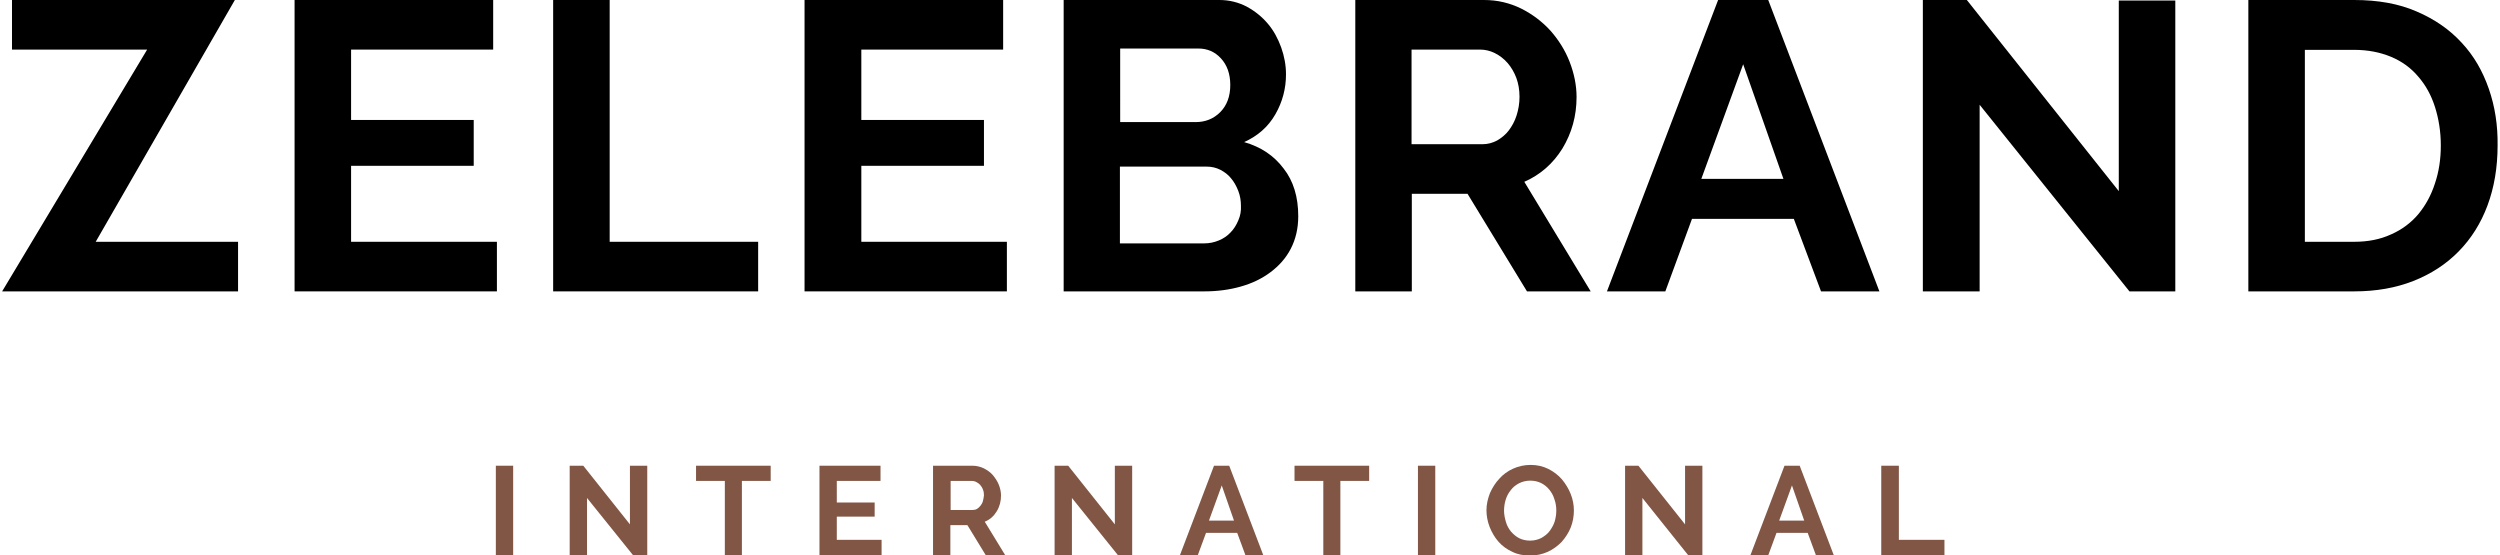
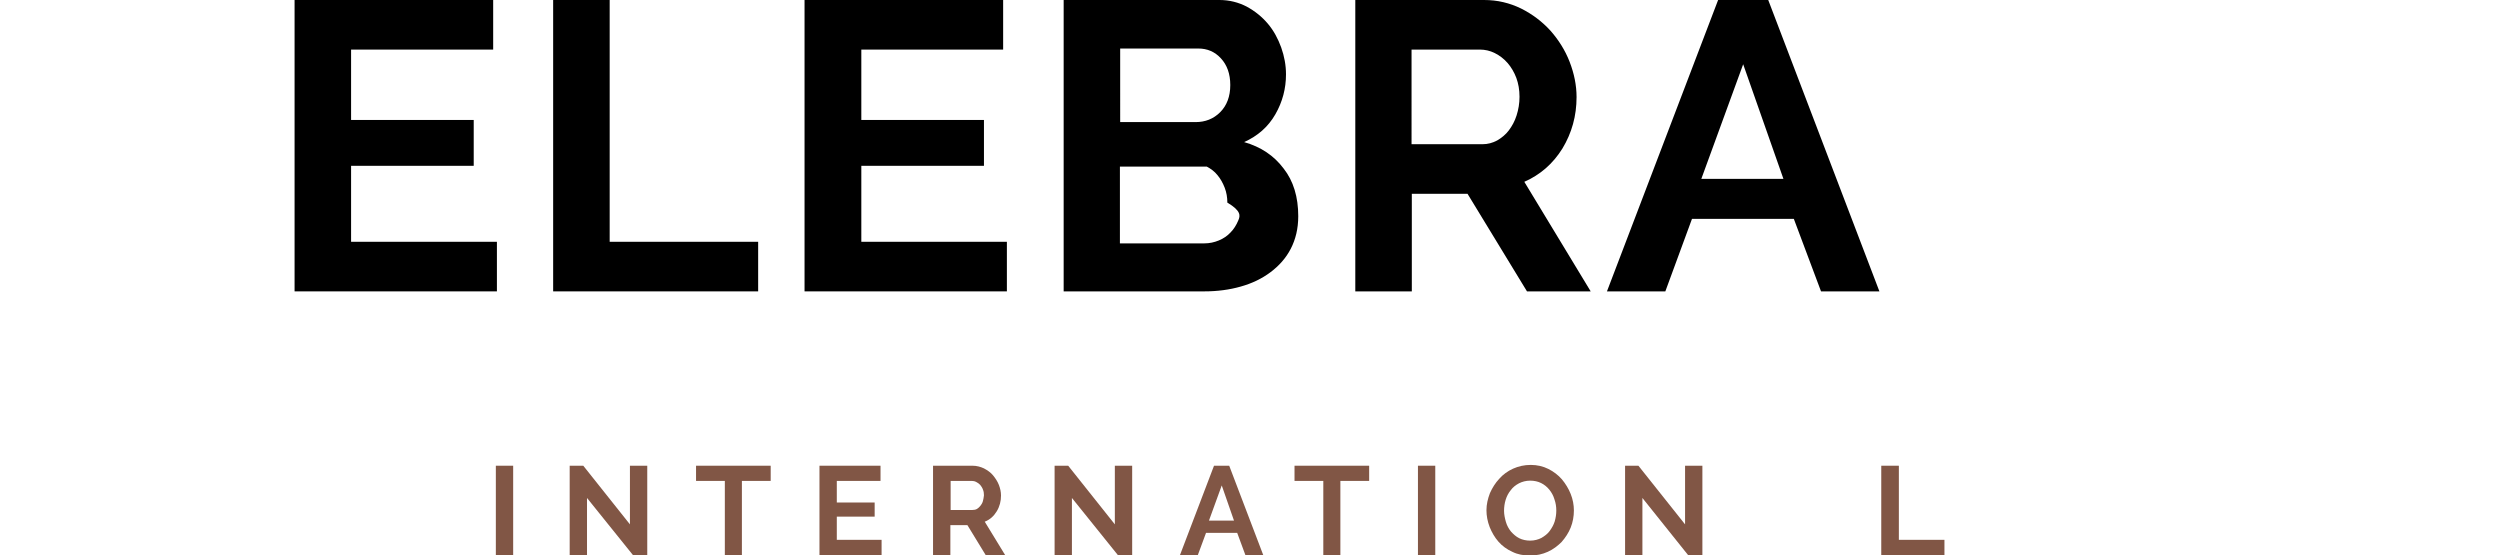
<svg xmlns="http://www.w3.org/2000/svg" version="1.1" id="Capa_1" x="0px" y="0px" viewBox="0 0 937.8 208.3" style="enable-background:new 0 0 937.8 208.3;" xml:space="preserve">
  <style type="text/css">
	.st0{fill:#815645;}
</style>
  <g>
    <g>
      <rect x="186" y="174.7" class="st0" width="6.5" height="33.6" />
      <polygon class="st0" points="236.3,196.7 218.8,174.7 213.7,174.7 213.7,208.3 220.2,208.3 220.2,186.8 237.5,208.3 242.8,208.3     242.8,174.7 236.3,174.7   " />
      <polygon class="st0" points="261.1,180.4 271.9,180.4 271.9,208.3 278.3,208.3 278.3,180.4 289.1,180.4 289.1,174.7 261.1,174.7       " />
      <polygon class="st0" points="313.9,193.8 328.1,193.8 328.1,188.5 313.9,188.5 313.9,180.4 330.3,180.4 330.3,174.7 307.4,174.7     307.4,208.3 330.7,208.3 330.7,202.5 313.9,202.5   " />
      <path class="st0" d="M373.9,191.8c1.1-1.8,1.6-3.8,1.6-5.9c0-1.4-0.3-2.7-0.8-4c-0.5-1.3-1.3-2.5-2.2-3.6    c-0.9-1.1-2.1-1.9-3.4-2.6c-1.3-0.6-2.7-1-4.3-1H350v33.6h6.5V197h6.4l6.9,11.3h7.3l-7.7-12.6    C371.4,194.9,372.8,193.6,373.9,191.8z M368.7,188c-0.2,0.7-0.5,1.2-0.9,1.7c-0.4,0.5-0.8,0.9-1.3,1.2c-0.5,0.3-1.1,0.4-1.7,0.4    h-8.2v-10.9h7.9c0.6,0,1.1,0.1,1.7,0.4c0.6,0.3,1,0.6,1.5,1.1c0.4,0.5,0.8,1.1,1,1.7c0.3,0.7,0.4,1.4,0.4,2.2    C369,186.6,368.9,187.3,368.7,188z" />
      <polygon class="st0" points="418.2,196.7 400.7,174.7 395.6,174.7 395.6,208.3 402.1,208.3 402.1,186.8 419.4,208.3 424.7,208.3     424.7,174.7 418.2,174.7   " />
      <path class="st0" d="M455.4,174.7l-12.8,33.6h6.7l3.1-8.4h11.7l3.1,8.4h6.7l-12.8-33.6H455.4z M453.5,195.3l4.8-13.2l4.6,13.2    H453.5z" />
      <polygon class="st0" points="485.6,180.4 496.4,180.4 496.4,208.3 502.8,208.3 502.8,180.4 513.6,180.4 513.6,174.7 485.6,174.7       " />
      <rect x="531.9" y="174.7" class="st0" width="6.5" height="33.6" />
      <path class="st0" d="M585.9,179.8c-1.4-1.6-3.1-2.9-5.1-3.9c-2-1-4.2-1.5-6.6-1.5c-2.4,0-4.6,0.5-6.6,1.4c-2,0.9-3.8,2.2-5.2,3.8    c-1.5,1.6-2.6,3.4-3.5,5.4c-0.8,2.1-1.3,4.2-1.3,6.4c0,2.1,0.4,4.2,1.2,6.3c0.8,2,1.9,3.9,3.3,5.5c1.4,1.6,3.2,2.9,5.2,3.8    c2,1,4.2,1.4,6.7,1.4c2.4,0,4.6-0.5,6.6-1.4c2-0.9,3.7-2.2,5.2-3.7c1.4-1.6,2.6-3.4,3.4-5.4c0.8-2,1.2-4.2,1.2-6.4    c0-2.1-0.4-4.2-1.2-6.2C588.4,183.3,587.3,181.5,585.9,179.8z M583.2,195.6c-0.4,1.3-1.1,2.5-1.9,3.6c-0.8,1.1-1.9,1.9-3.1,2.6    c-1.2,0.6-2.6,1-4.2,1c-1.5,0-2.9-0.3-4.1-0.9c-1.2-0.6-2.2-1.5-3.1-2.5c-0.8-1-1.5-2.2-1.9-3.6c-0.4-1.4-0.7-2.8-0.7-4.2    c0-1.4,0.2-2.8,0.6-4.1c0.4-1.3,1-2.5,1.9-3.6c0.8-1.1,1.8-1.9,3.1-2.6c1.2-0.6,2.6-1,4.2-1c1.5,0,2.9,0.3,4.1,0.9    c1.2,0.6,2.2,1.4,3.1,2.5c0.8,1,1.5,2.2,1.9,3.6c0.5,1.4,0.7,2.8,0.7,4.2C583.8,192.9,583.6,194.2,583.2,195.6z" />
      <polygon class="st0" points="632.1,196.7 614.6,174.7 609.6,174.7 609.6,208.3 616.1,208.3 616.1,186.8 633.3,208.3 638.6,208.3     638.6,174.7 632.1,174.7   " />
-       <path class="st0" d="M669.4,174.7l-12.8,33.6h6.7l3.1-8.4h11.7l3.1,8.4h6.7l-12.8-33.6H669.4z M667.4,195.3l4.8-13.2l4.6,13.2    H667.4z" />
      <polygon class="st0" points="712.3,202.5 712.3,174.7 705.7,174.7 705.7,208.3 729.4,208.3 729.4,202.5   " />
    </g>
    <g>
      <polygon points="131.7,62.2 177.7,62.2 177.7,45 131.7,45 131.7,18.6 185,18.6 185,0 110.5,0 110.5,109.3 186.4,109.3 186.4,90.7     131.7,90.7   " />
      <polygon points="228.7,0 207.5,0 207.5,109.3 284.4,109.3 284.4,90.7 228.7,90.7   " />
      <polygon points="323.1,62.2 369.1,62.2 369.1,45 323.1,45 323.1,18.6 376.3,18.6 376.3,0 301.8,0 301.8,109.3 377.7,109.3     377.7,90.7 323.1,90.7   " />
-       <path d="M466.7,53.3c5.1-2.3,9-5.7,11.7-10.4c2.7-4.7,4-9.7,4-15c0-3.4-0.6-6.7-1.8-10.1c-1.2-3.3-2.8-6.3-5-8.9    c-2.2-2.6-4.8-4.7-7.9-6.4c-3.1-1.6-6.5-2.5-10.3-2.5H399v109.3h52.8c4.8,0,9.4-0.6,13.6-1.8c4.3-1.2,8-3,11.2-5.4    c3.2-2.4,5.8-5.3,7.6-8.8c1.8-3.5,2.8-7.5,2.8-12.2c0-7.2-1.8-13.2-5.5-17.9C477.9,58.4,473,55.1,466.7,53.3z M420.2,18.2h29.3    c3.4,0,6.2,1.2,8.5,3.7c2.3,2.5,3.5,5.8,3.5,10c0,4.3-1.3,7.7-3.8,10.2c-2.5,2.5-5.6,3.7-9.2,3.7h-28.3V18.2z M464.5,82.7    c-0.7,1.7-1.7,3.3-2.9,4.5c-1.2,1.3-2.7,2.3-4.4,3c-1.7,0.7-3.5,1.1-5.5,1.1h-31.6V62.5h32.6c1.8,0,3.5,0.4,5.1,1.2    c1.5,0.8,2.9,1.8,4,3.2c1.1,1.3,2,2.9,2.7,4.7c0.7,1.8,1,3.7,1,5.6C465.6,79.1,465.3,80.9,464.5,82.7z" />
+       <path d="M466.7,53.3c5.1-2.3,9-5.7,11.7-10.4c2.7-4.7,4-9.7,4-15c0-3.4-0.6-6.7-1.8-10.1c-1.2-3.3-2.8-6.3-5-8.9    c-2.2-2.6-4.8-4.7-7.9-6.4c-3.1-1.6-6.5-2.5-10.3-2.5H399v109.3h52.8c4.8,0,9.4-0.6,13.6-1.8c4.3-1.2,8-3,11.2-5.4    c3.2-2.4,5.8-5.3,7.6-8.8c1.8-3.5,2.8-7.5,2.8-12.2c0-7.2-1.8-13.2-5.5-17.9C477.9,58.4,473,55.1,466.7,53.3z M420.2,18.2h29.3    c3.4,0,6.2,1.2,8.5,3.7c2.3,2.5,3.5,5.8,3.5,10c0,4.3-1.3,7.7-3.8,10.2c-2.5,2.5-5.6,3.7-9.2,3.7h-28.3V18.2z M464.5,82.7    c-0.7,1.7-1.7,3.3-2.9,4.5c-1.2,1.3-2.7,2.3-4.4,3c-1.7,0.7-3.5,1.1-5.5,1.1h-31.6V62.5h32.6c1.5,0.8,2.9,1.8,4,3.2c1.1,1.3,2,2.9,2.7,4.7c0.7,1.8,1,3.7,1,5.6C465.6,79.1,465.3,80.9,464.5,82.7z" />
      <path d="M586.1,55.7c3.5-5.8,5.3-12.2,5.3-19.3c0-4.4-0.9-8.8-2.6-13.2c-1.7-4.4-4.2-8.3-7.2-11.7c-3.1-3.4-6.8-6.2-11-8.3    c-4.3-2.1-8.9-3.2-13.9-3.2h-48.3v109.3h21.2V72.7h20.9l22.3,36.6h23.9l-24.9-41.1C577.7,65.6,582.5,61.5,586.1,55.7z M568.9,43.3    c-0.7,2.2-1.7,4-2.9,5.6c-1.2,1.6-2.7,2.8-4.4,3.8c-1.7,0.9-3.5,1.4-5.5,1.4h-26.6V18.6h25.7c1.8,0,3.7,0.4,5.5,1.3    c1.8,0.9,3.4,2.1,4.8,3.7c1.4,1.6,2.5,3.5,3.3,5.6c0.8,2.2,1.2,4.5,1.2,7.1C570,38.8,569.6,41.1,568.9,43.3z" />
      <path d="M644.5,0l-41.7,109.3h21.9l10-27.2h38.2l10.2,27.2h21.9L663.3,0H644.5z M638.2,67.1l15.7-43l15.1,43H638.2z" />
-       <polygon points="794.8,71.7 737.8,0 721.3,0 721.3,109.3 742.6,109.3 742.6,39.3 798.8,109.3 816,109.3 816,0.2 794.8,0.2   " />
-       <path d="M933.6,33.3c-2.3-6.6-5.6-12.4-10.2-17.3c-4.5-4.9-10.1-8.8-16.9-11.7C899.9,1.4,892,0,883.1,0h-39.7v109.3h39.7    c8.2,0,15.6-1.3,22.2-3.9c6.6-2.6,12.3-6.3,17-11.1c4.7-4.8,8.3-10.5,10.8-17.2c2.5-6.7,3.8-14.2,3.8-22.6    C937,47,935.9,39.9,933.6,33.3z M913.4,68.8c-1.4,4.4-3.5,8.2-6.2,11.5c-2.7,3.2-6.1,5.8-10.2,7.6c-4.1,1.9-8.7,2.8-13.9,2.8    h-18.5v-72h18.5c5.1,0,9.7,0.9,13.8,2.6c4.1,1.7,7.5,4.2,10.2,7.4c2.8,3.2,4.9,7,6.3,11.4c1.4,4.4,2.2,9.2,2.2,14.5    C915.6,59.6,914.9,64.4,913.4,68.8z" />
-       <polygon points="88.1,0 4.5,0 4.5,18.6 55.2,18.6 0.8,109.3 89.3,109.3 89.3,90.7 35.9,90.7   " />
    </g>
  </g>
</svg>